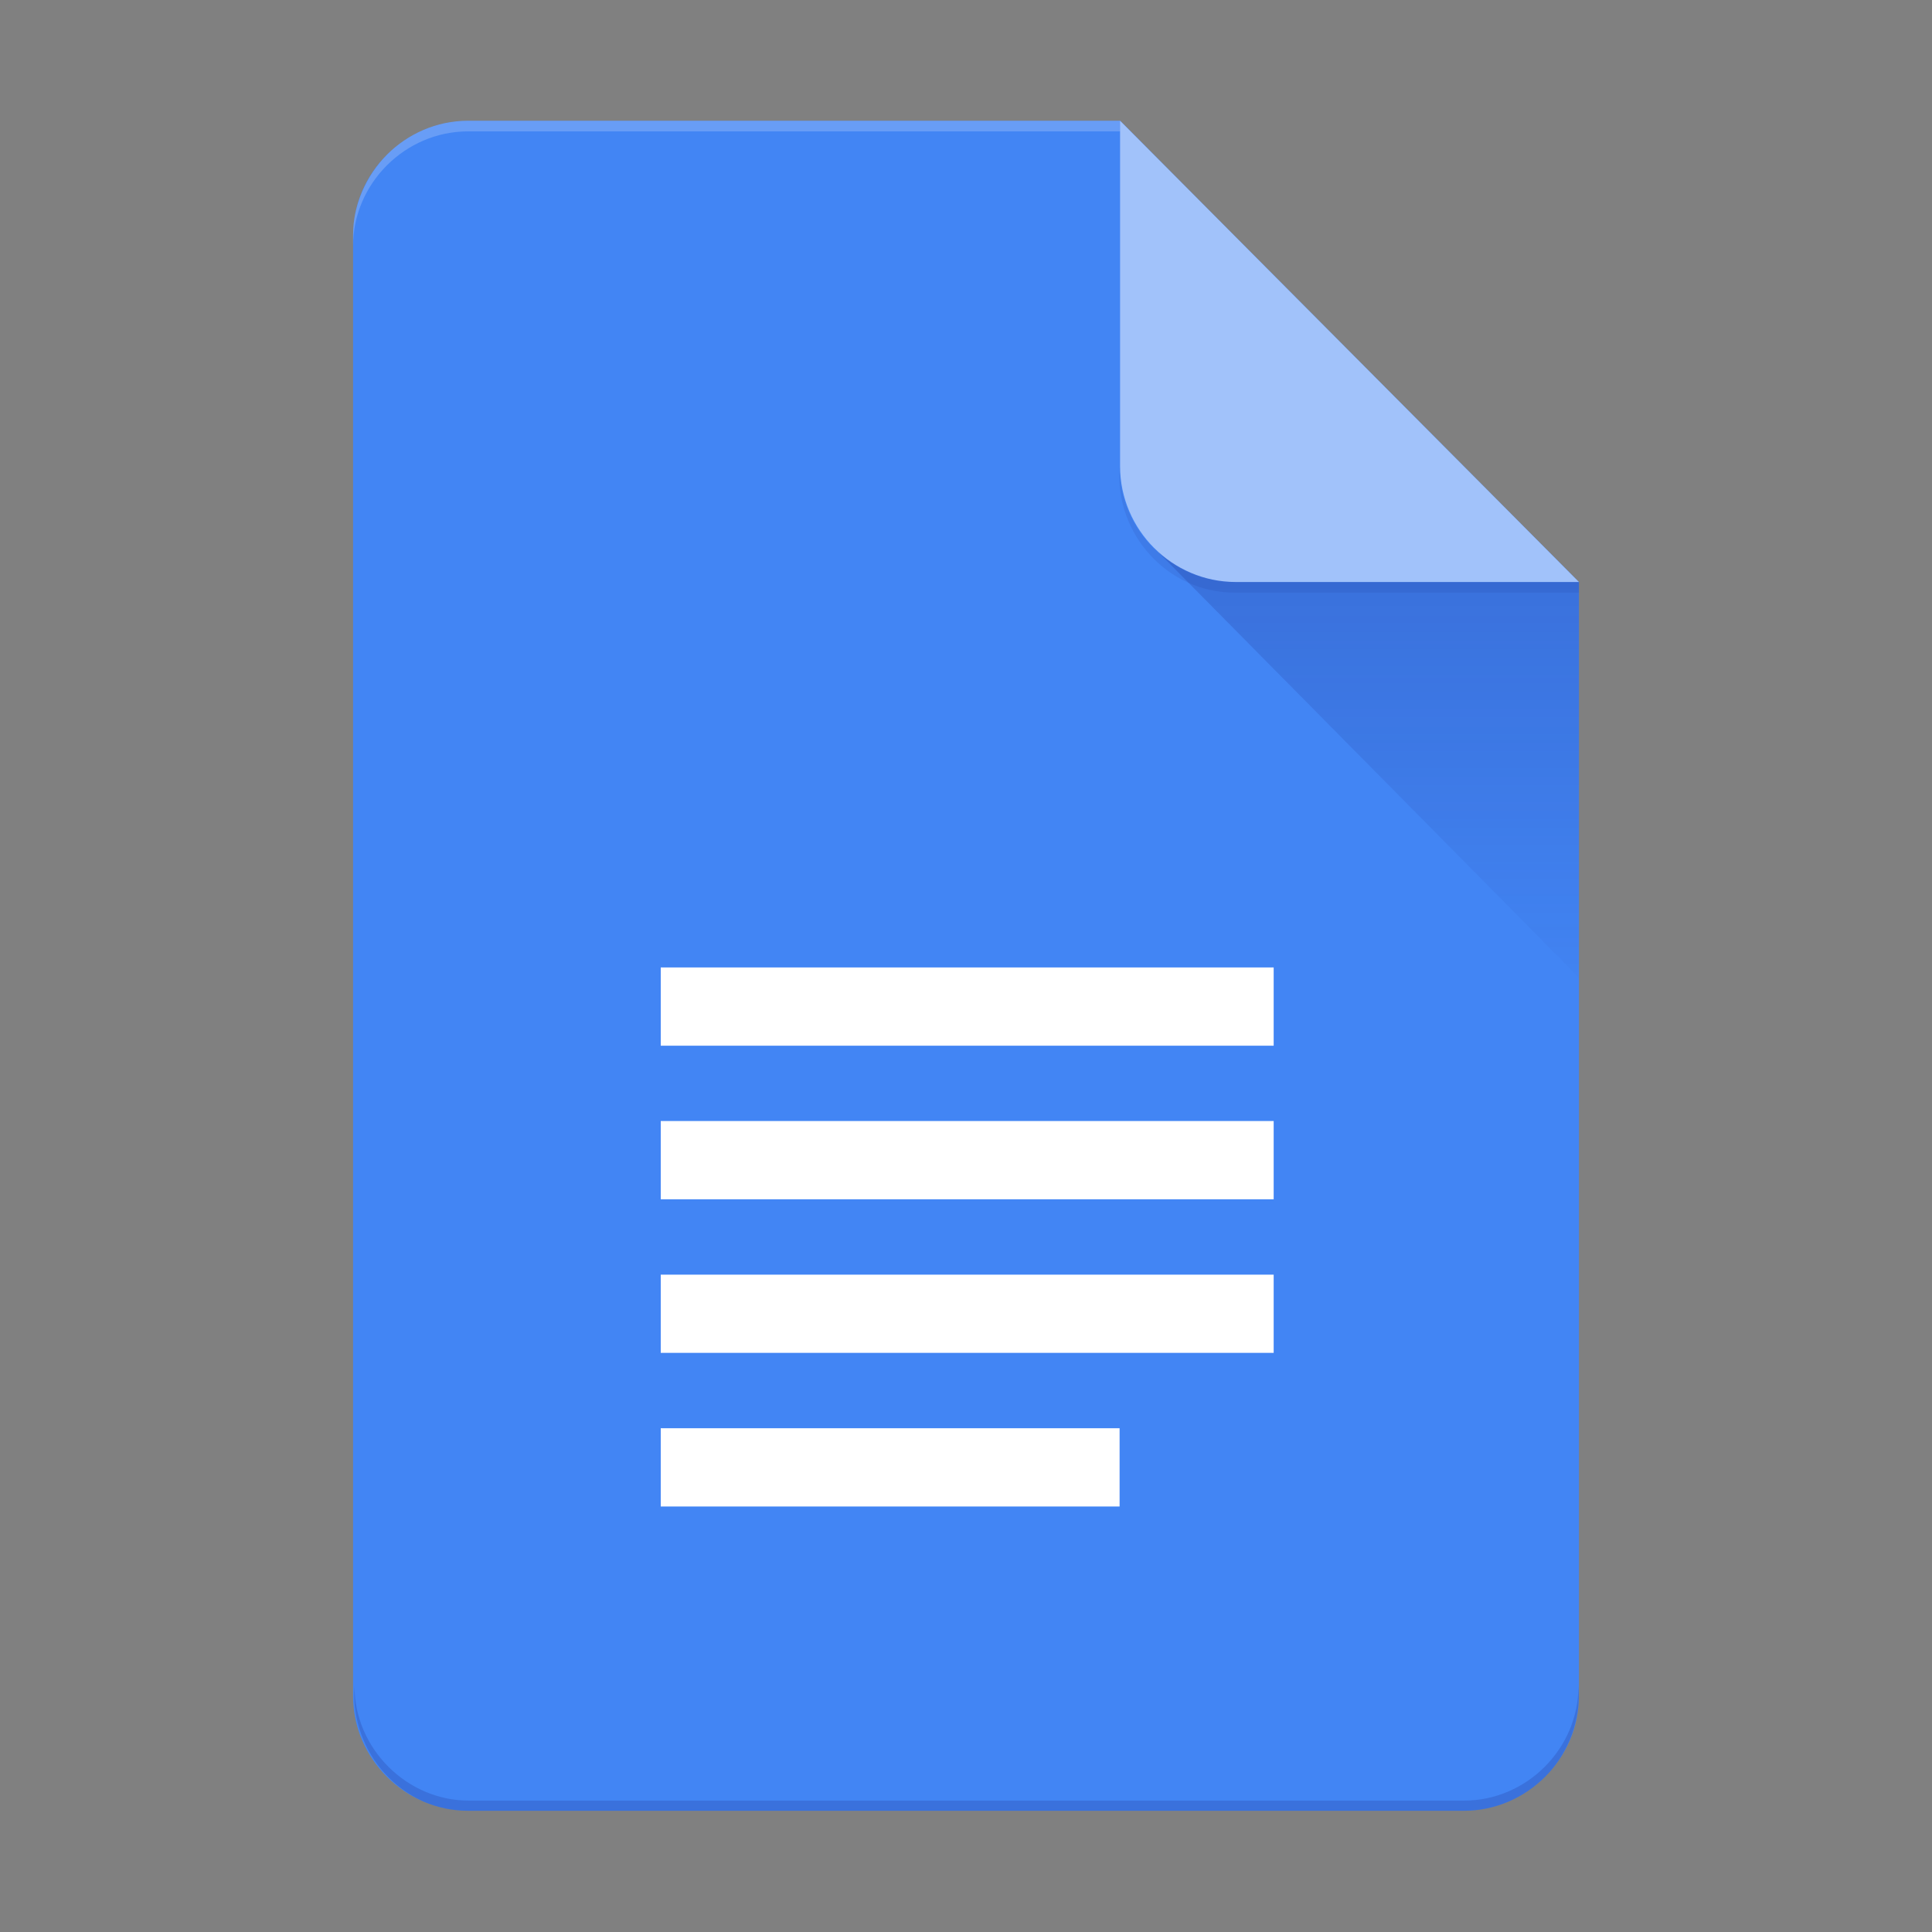
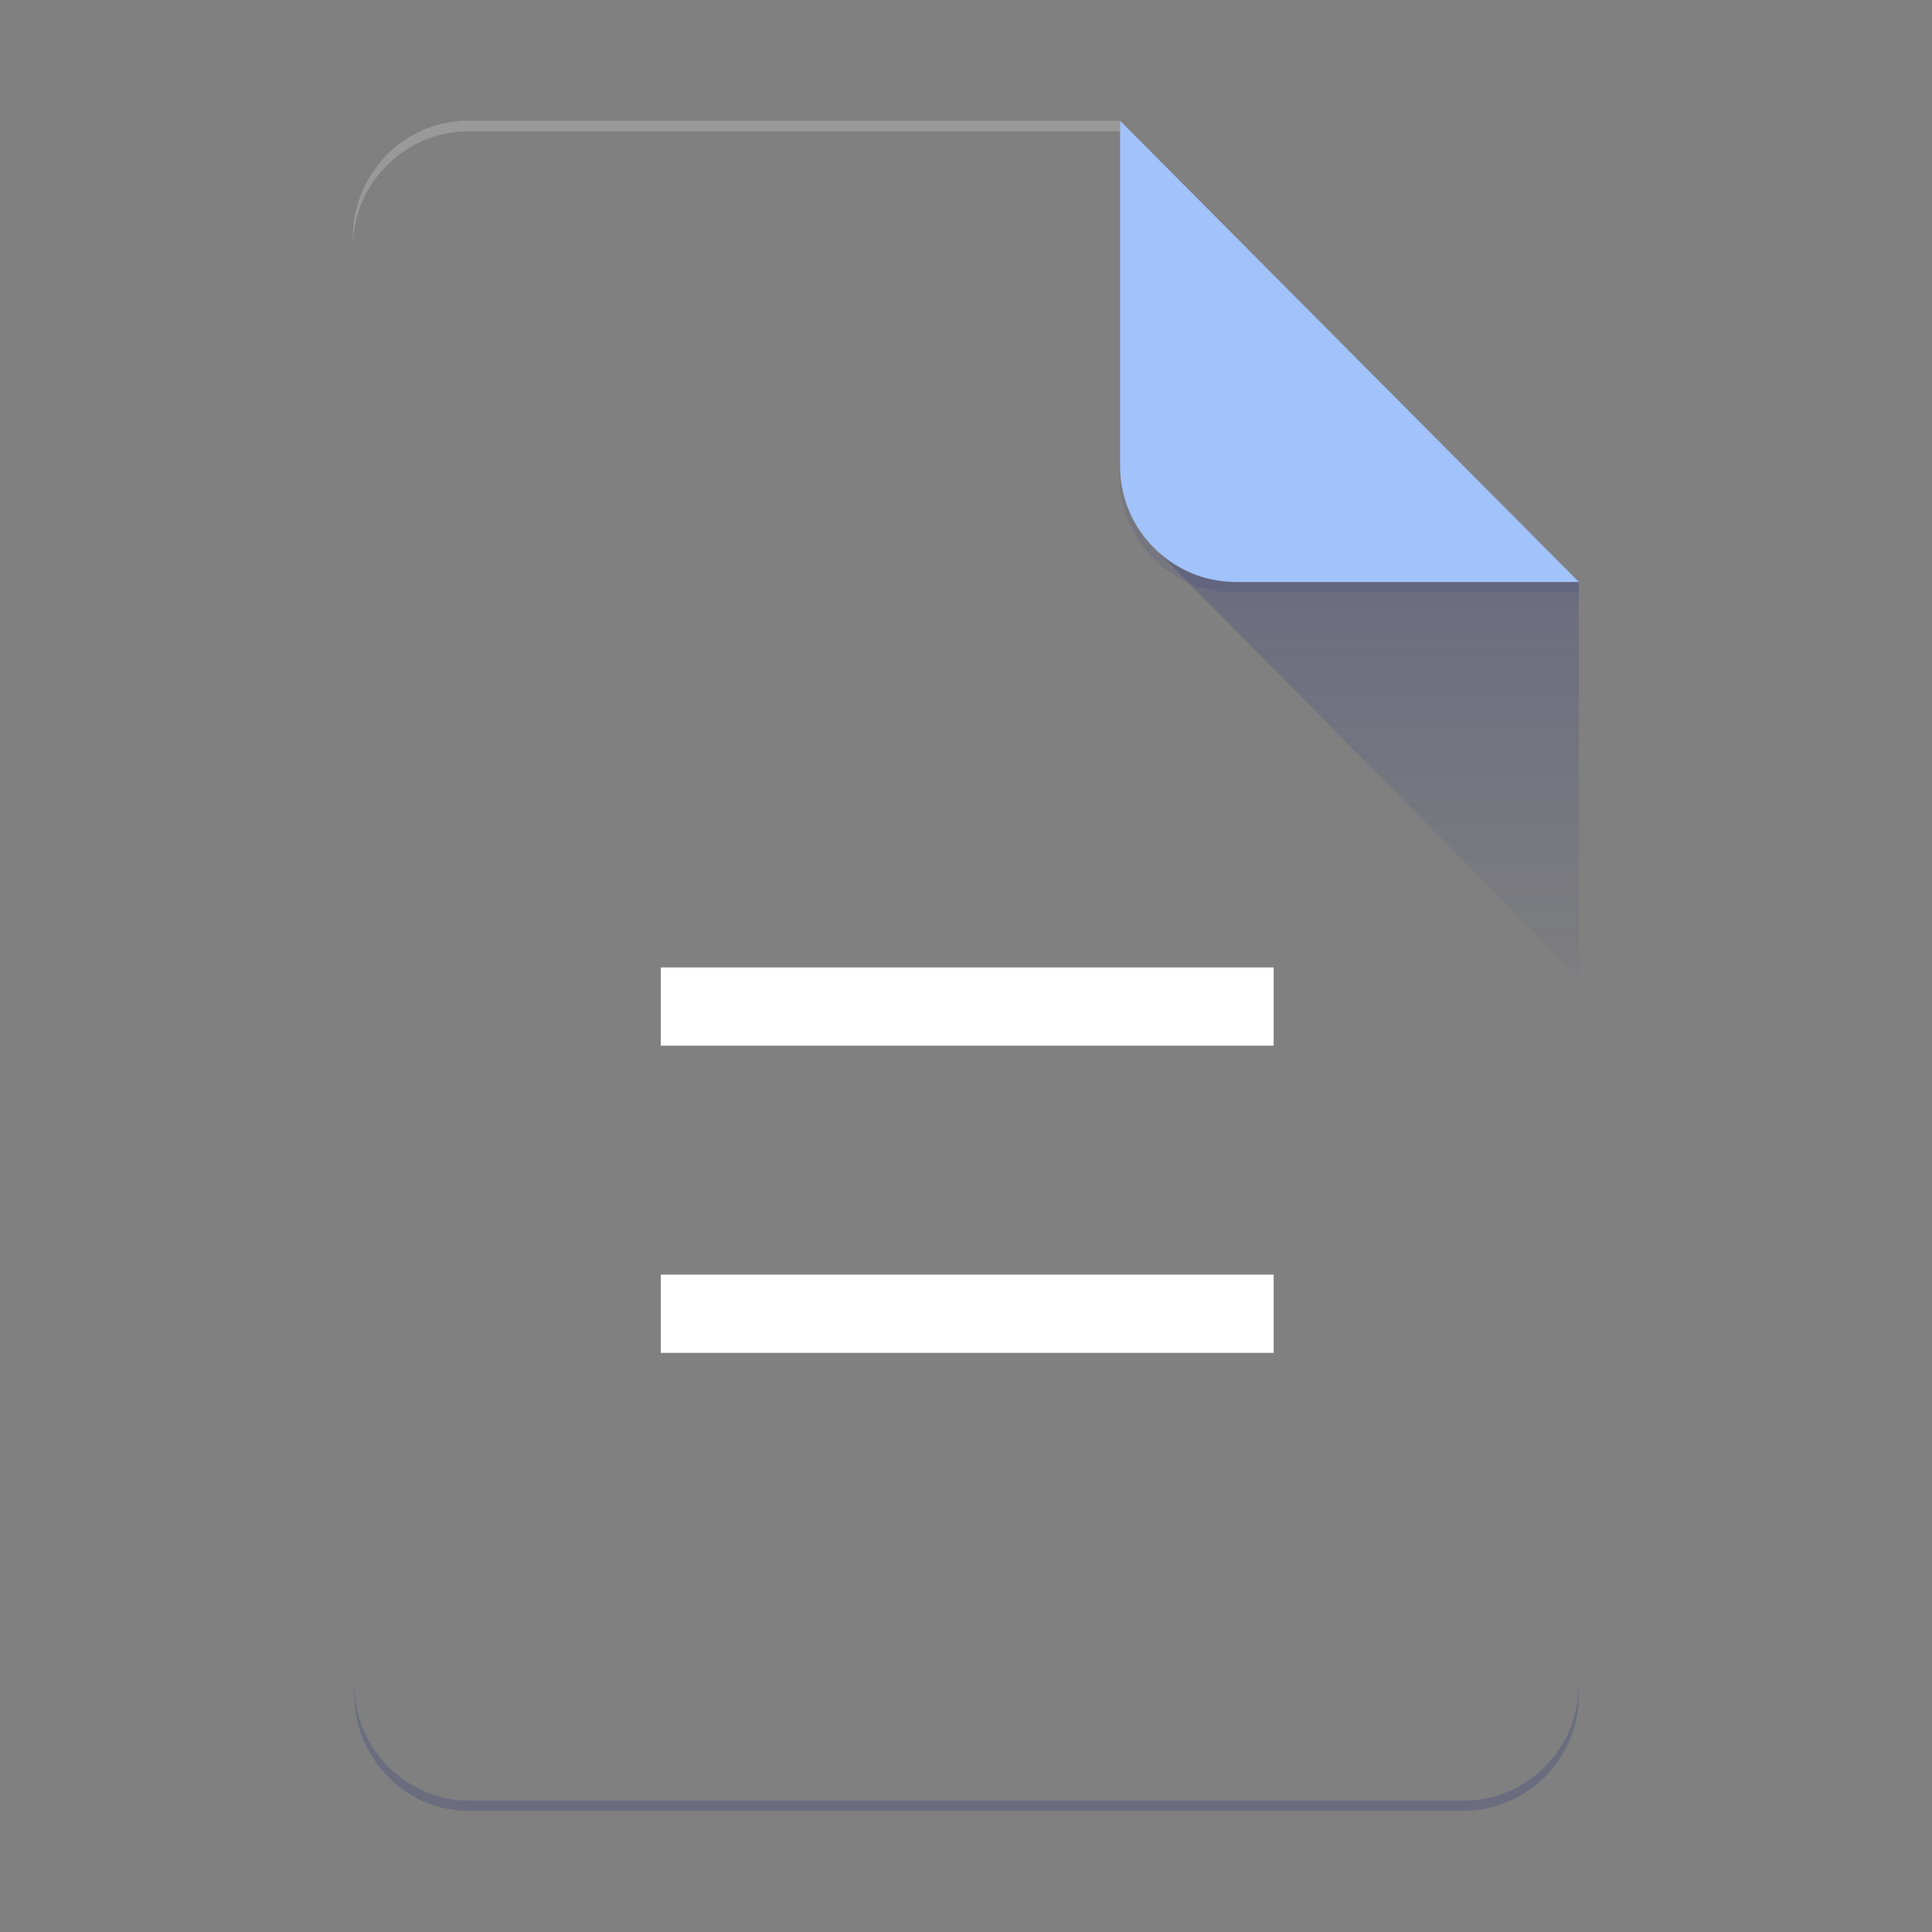
<svg xmlns="http://www.w3.org/2000/svg" xmlns:xlink="http://www.w3.org/1999/xlink" version="1.1" id="Google_Docs" x="0px" y="0px" viewBox="0 0 400 400" style="enable-background:new 0 0 400 400;" xml:space="preserve">
  <rect x="0" y="0" width="400" height="400" fill="#808080" stroke="none" />
  <style type="text/css">
	.st0{clip-path:url(#SVGID_2_);fill:#4285F4;}
	.st1{clip-path:url(#SVGID_4_);fill:url(#SVGID_5_);}
	.st2{clip-path:url(#SVGID_7_);}
	.st3{fill:#A1C2FA;}
	.st4{clip-path:url(#SVGID_9_);fill:#FFFFFF;fill-opacity:0.2;}
	.st5{clip-path:url(#SVGID_11_);fill:#1A237E;fill-opacity:0.2;}
	.st6{clip-path:url(#SVGID_13_);fill:#1A237E;fill-opacity:0.1;}
	.st7{clip-path:url(#SVGID_15_);fill:#FFFFFF;}
	.st8{clip-path:url(#SVGID_17_);fill:#FFFFFF;}
	.st9{clip-path:url(#SVGID_19_);fill:#FFFFFF;}
	.st10{clip-path:url(#SVGID_21_);fill:#FFFFFF;}
</style>
  <g>
    <g>
      <defs>
        <path id="SVGID_1_" d="M231.9,25h-135c-13,0-23.8,10.8-23.8,23.7v302.5c0,12.9,10.8,23.7,23.8,23.7h206.2     c13,0,23.8-10.8,23.8-23.7V120.5L231.9,25z" />
      </defs>
      <clipPath id="SVGID_2_">
        <use xlink:href="#SVGID_1_" style="overflow:visible;" />
      </clipPath>
-       <path id="Path" class="st0" d="M231.9,25h-135c-13,0-23.8,10.8-23.8,23.7v302.5c0,12.9,10.8,23.7,23.8,23.7h206.2    c13,0,23.8-10.8,23.8-23.7V120.5L231.9,25z" />
    </g>
    <g>
      <defs>
        <path id="SVGID_3_" d="M231.9,25h-135c-13,0-23.8,10.8-23.8,23.7v302.5c0,12.9,10.8,23.7,23.8,23.7h206.2     c13,0,23.8-10.8,23.8-23.7V120.5L231.9,25z" />
      </defs>
      <clipPath id="SVGID_4_">
        <use xlink:href="#SVGID_3_" style="overflow:visible;" />
      </clipPath>
      <linearGradient id="SVGID_5_" gradientUnits="userSpaceOnUse" x1="1215.383" y1="309.671" x2="1215.383" y2="315.492" gradientTransform="matrix(13.835 0 0 13.912 -16532.168 -4187.076)">
        <stop offset="0" style="stop-color:#1A237E;stop-opacity:0.2" />
        <stop offset="1" style="stop-color:#1A237E;stop-opacity:2.000000e-02" />
      </linearGradient>
      <polygon class="st1" points="238.9,113.4 326.9,202.4 326.9,120.5   " />
    </g>
    <g>
      <defs>
        <path id="SVGID_6_" d="M231.9,25h-135c-13,0-23.8,10.8-23.8,23.7v302.5c0,12.9,10.8,23.7,23.8,23.7h206.2     c13,0,23.8-10.8,23.8-23.7V120.5L231.9,25z" />
      </defs>
      <clipPath id="SVGID_7_">
        <use xlink:href="#SVGID_6_" style="overflow:visible;" />
      </clipPath>
      <g class="st2">
        <g>
          <path class="st3" d="M231.9,96.5c0,13.2,10.8,24,24,24h71l-95-95.5V96.5z" />
        </g>
      </g>
    </g>
    <g>
      <defs>
        <path id="SVGID_8_" d="M231.9,25h-135c-13,0-23.8,10.8-23.8,23.7v302.5c0,12.9,10.8,23.7,23.8,23.7h206.2     c13,0,23.8-10.8,23.8-23.7V120.5L231.9,25z" />
      </defs>
      <clipPath id="SVGID_9_">
        <use xlink:href="#SVGID_8_" style="overflow:visible;" />
      </clipPath>
      <path class="st4" d="M96.9,25C83,24.9,72.1,37.2,73.1,50.9c0-12.9,10.8-23.7,23.8-23.7h135V25H96.9z" />
    </g>
    <g>
      <defs>
        <path id="SVGID_10_" d="M231.9,25h-135c-13,0-23.8,10.8-23.8,23.7v302.5c0,12.9,10.8,23.7,23.8,23.7h206.2     c13,0,23.8-10.8,23.8-23.7V120.5L231.9,25z" />
      </defs>
      <clipPath id="SVGID_11_">
        <use xlink:href="#SVGID_10_" style="overflow:visible;" />
      </clipPath>
-       <path class="st5" d="M303.1,372.8h-206c-12.9,0-23.7-10.8-23.7-23.7c-1,13.7,9.9,25.9,23.7,25.9h206c13.8,0.1,24.8-12.2,23.7-25.9    C326.8,362.1,316,372.8,303.1,372.8z" />
+       <path class="st5" d="M303.1,372.8h-206c-12.9,0-23.7-10.8-23.7-23.7c-1,13.7,9.9,25.9,23.7,25.9h206c13.8,0.1,24.8-12.2,23.7-25.9    C326.8,362.1,316,372.8,303.1,372.8" />
    </g>
    <g>
      <defs>
        <path id="SVGID_12_" d="M231.9,25h-135c-13,0-23.8,10.8-23.8,23.7v302.5c0,12.9,10.8,23.7,23.8,23.7h206.2     c13,0,23.8-10.8,23.8-23.7V120.5L231.9,25z" />
      </defs>
      <clipPath id="SVGID_13_">
        <use xlink:href="#SVGID_12_" style="overflow:visible;" />
      </clipPath>
      <path class="st6" d="M255.6,120.5c-13,0-23.8-10.8-23.8-23.7c-1,13.7,9.9,25.9,23.8,25.9h71.3v-2.2    C326.9,120.5,255.6,120.5,255.6,120.5z" />
    </g>
    <g>
      <defs>
        <path id="SVGID_14_" d="M231.9,25h-135c-13,0-23.8,10.8-23.8,23.7v302.5c0,12.9,10.8,23.7,23.8,23.7h206.2     c13,0,23.8-10.8,23.8-23.7V120.5L231.9,25z" />
      </defs>
      <clipPath id="SVGID_15_">
        <use xlink:href="#SVGID_14_" style="overflow:visible;" />
      </clipPath>
      <rect x="136.8" y="263.9" class="st7" width="126.9" height="16.2" />
    </g>
    <g>
      <defs>
-         <path id="SVGID_16_" d="M231.9,25h-135c-13,0-23.8,10.8-23.8,23.7v302.5c0,12.9,10.8,23.7,23.8,23.7h206.2     c13,0,23.8-10.8,23.8-23.7V120.5L231.9,25z" />
-       </defs>
+         </defs>
      <clipPath id="SVGID_17_">
        <use xlink:href="#SVGID_16_" style="overflow:visible;" />
      </clipPath>
      <rect x="136.8" y="295.7" class="st8" width="95" height="16.2" />
    </g>
    <g>
      <defs>
        <path id="SVGID_18_" d="M231.9,25h-135c-13,0-23.8,10.8-23.8,23.7v302.5c0,12.9,10.8,23.7,23.8,23.7h206.2     c13,0,23.8-10.8,23.8-23.7V120.5L231.9,25z" />
      </defs>
      <clipPath id="SVGID_19_">
        <use xlink:href="#SVGID_18_" style="overflow:visible;" />
      </clipPath>
      <rect x="136.8" y="200.3" class="st9" width="126.9" height="16.2" />
    </g>
    <g>
      <defs>
        <path id="SVGID_20_" d="M231.9,25h-135c-13,0-23.8,10.8-23.8,23.7v302.5c0,12.9,10.8,23.7,23.8,23.7h206.2     c13,0,23.8-10.8,23.8-23.7V120.5L231.9,25z" />
      </defs>
      <clipPath id="SVGID_21_">
        <use xlink:href="#SVGID_20_" style="overflow:visible;" />
      </clipPath>
-       <rect x="136.8" y="232.1" class="st10" width="126.9" height="16.2" />
    </g>
  </g>
</svg>